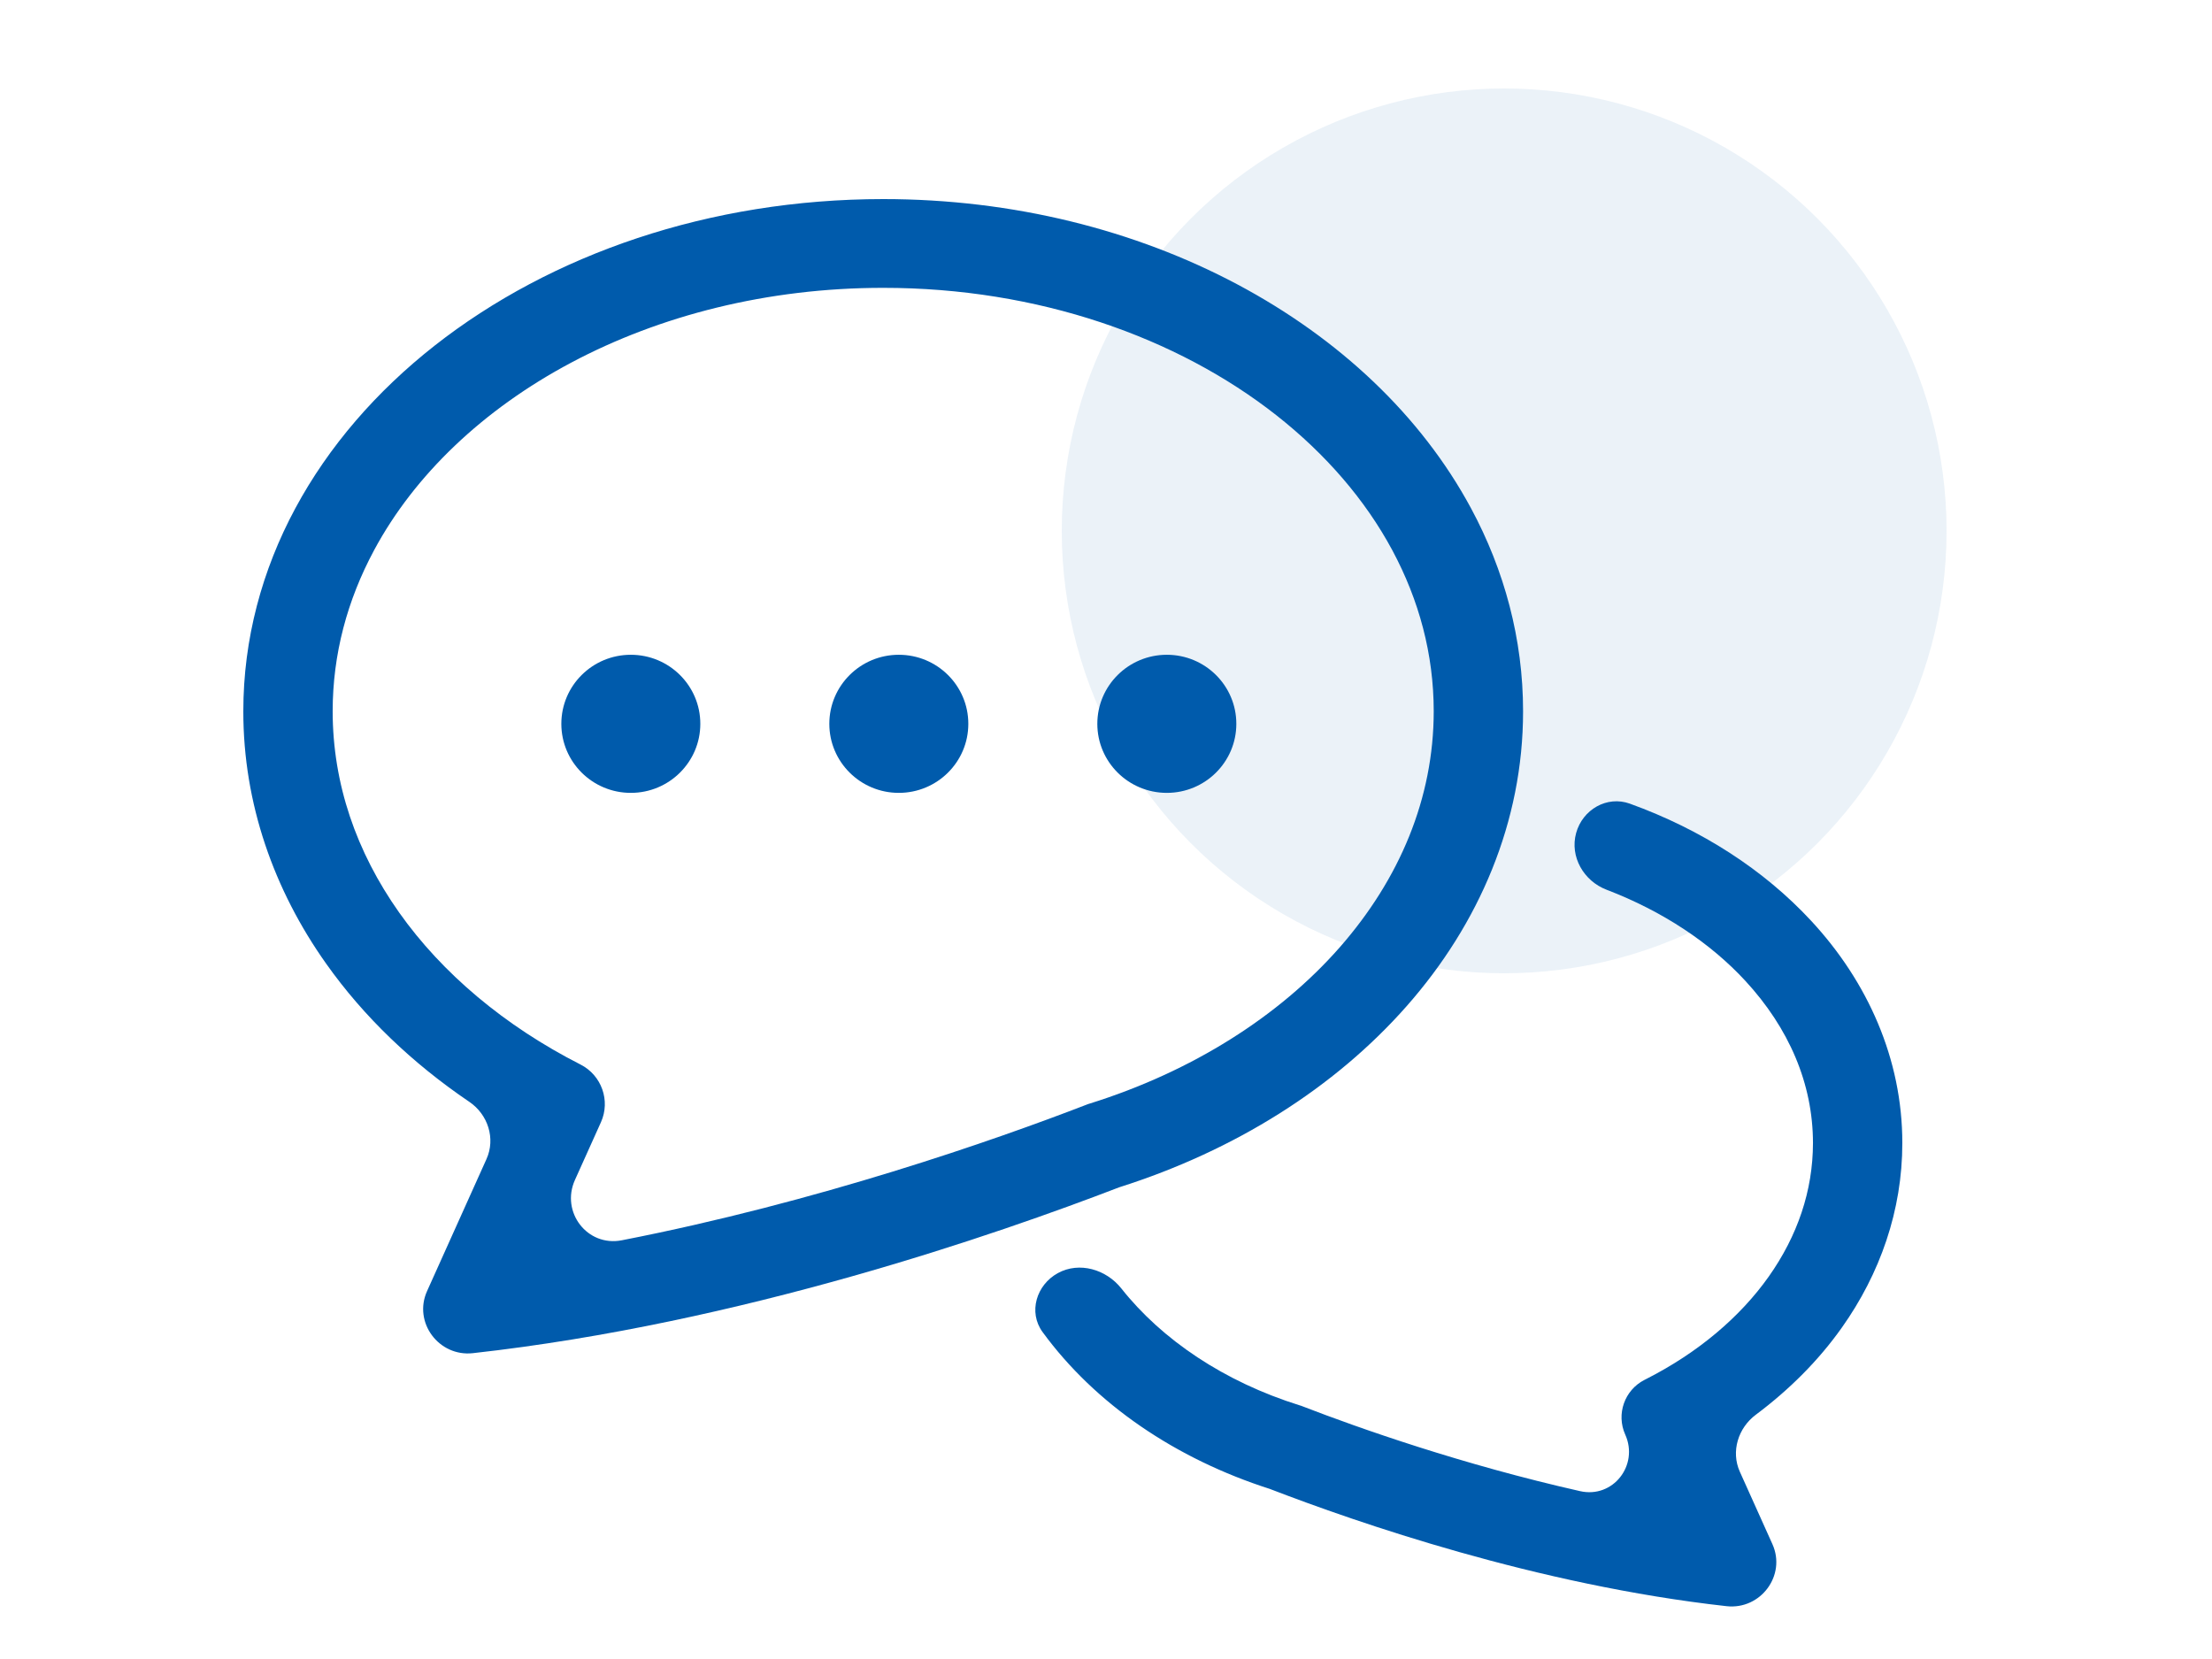
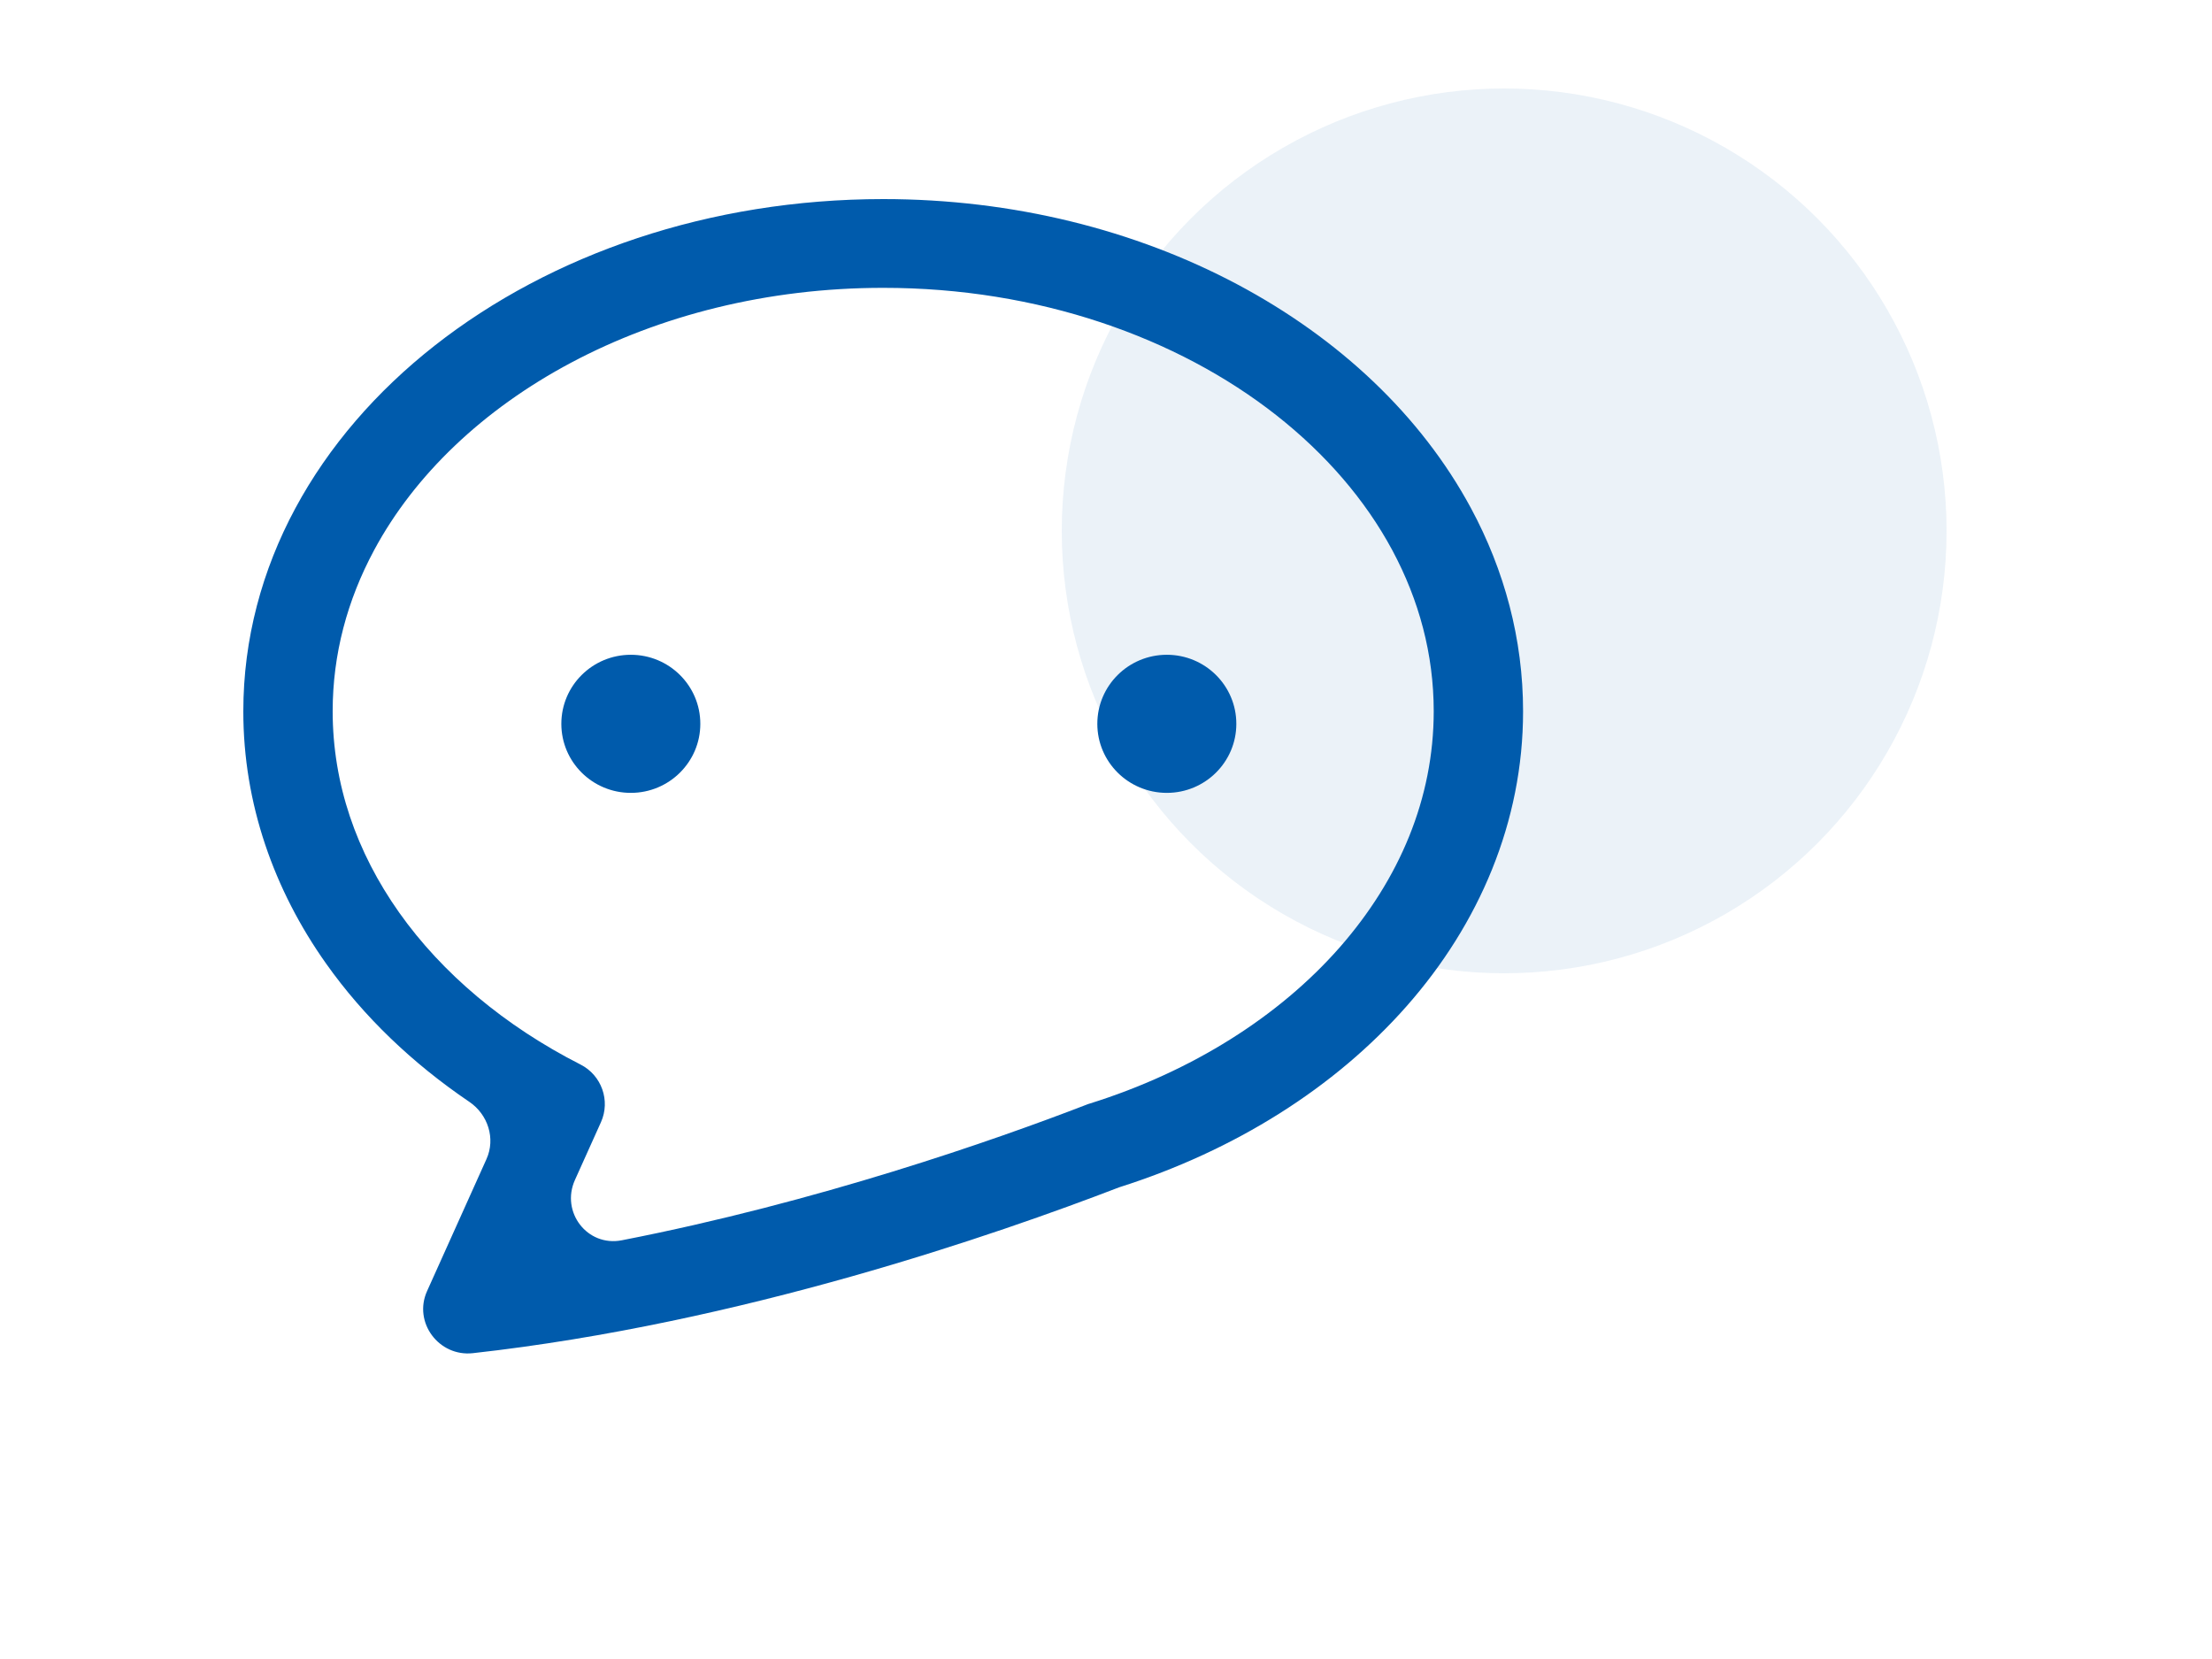
<svg xmlns="http://www.w3.org/2000/svg" width="100" height="75" viewBox="0 0 100 75" fill="none">
  <circle cx="68" cy="24" r="20" fill="#005BAC" fill-opacity="0.08" />
-   <path d="M83.265 60.02C84.986 57.595 86.002 54.727 86 51.674C86.002 47.871 84.425 44.371 81.878 41.627C79.737 39.317 76.918 37.501 73.683 36.332C72.646 35.957 71.544 36.599 71.253 37.662C70.961 38.73 71.596 39.828 72.63 40.223C75.168 41.193 77.324 42.631 78.904 44.343C80.872 46.477 81.958 48.98 81.961 51.674C81.958 53.842 81.256 55.878 79.961 57.712C78.668 59.54 76.769 61.148 74.436 62.335L74.344 62.382C73.441 62.842 73.058 63.929 73.473 64.853C74.098 66.241 72.92 67.747 71.435 67.412C66.135 66.217 61.473 64.578 58.888 63.578L58.826 63.554L58.763 63.535C55.338 62.467 52.526 60.562 50.694 58.249C50.01 57.385 48.795 57.025 47.827 57.553C46.852 58.084 46.477 59.322 47.132 60.218C49.51 63.472 53.142 65.948 57.425 67.317C57.426 67.317 57.426 67.317 57.426 67.318C57.426 67.318 57.426 67.319 57.427 67.319C61.313 68.814 69.478 71.659 78.056 72.612C79.595 72.782 80.763 71.218 80.127 69.807L78.654 66.533C78.244 65.621 78.576 64.556 79.376 63.958C80.894 62.823 82.213 61.505 83.265 60.02Z" fill="#005BAC" />
  <path d="M63.596 45.481C66.872 41.766 68.857 37.147 68.855 32.155C68.856 28.891 68.008 25.773 66.501 22.976C64.239 18.777 60.522 15.291 55.923 12.848C51.323 10.407 45.825 9.001 39.927 9C32.066 9.003 24.911 11.495 19.648 15.626C17.017 17.694 14.86 20.177 13.353 22.976C11.847 25.773 10.999 28.891 11 32.155C10.997 36.32 12.382 40.235 14.746 43.567C16.443 45.964 18.644 48.068 21.216 49.811C22.06 50.382 22.411 51.471 21.993 52.399L19.306 58.369C18.671 59.78 19.839 61.344 21.377 61.174C33.49 59.829 45.089 55.794 50.595 53.676C55.83 52.015 60.345 49.172 63.596 45.481ZM49.195 49.911L49.133 49.935C44.935 51.557 36.953 54.346 28.109 56.071C26.551 56.375 25.34 54.793 25.991 53.346L27.168 50.732C27.606 49.758 27.197 48.61 26.245 48.126C22.805 46.376 19.986 43.995 18.048 41.258C16.109 38.516 15.041 35.436 15.039 32.155C15.04 29.579 15.697 27.133 16.915 24.868C18.737 21.477 21.843 18.506 25.834 16.388C29.822 14.27 34.678 13.012 39.927 13.013C46.927 13.01 53.225 15.252 57.702 18.773C59.941 20.534 61.724 22.607 62.94 24.868C64.156 27.133 64.814 29.579 64.816 32.155C64.813 36.081 63.282 39.735 60.556 42.839C57.833 45.936 53.906 48.439 49.258 49.892L49.195 49.911Z" fill="#005BAC" />
  <path d="M28.518 29.601C26.783 29.601 25.377 30.998 25.377 32.723C25.377 34.446 26.783 35.844 28.518 35.844C30.253 35.844 31.66 34.446 31.66 32.723C31.66 30.998 30.253 29.601 28.518 29.601Z" fill="#005BAC" />
-   <path d="M40.633 29.601C38.899 29.601 37.492 30.998 37.492 32.723C37.492 34.446 38.899 35.844 40.633 35.844C42.369 35.844 43.776 34.446 43.776 32.723C43.776 30.998 42.369 29.601 40.633 29.601Z" fill="#005BAC" />
  <path d="M52.75 29.601C51.015 29.601 49.608 30.998 49.608 32.723C49.608 34.446 51.015 35.844 52.75 35.844C54.485 35.844 55.892 34.446 55.892 32.723C55.892 30.998 54.485 29.601 52.75 29.601Z" fill="#005BAC" />
</svg>